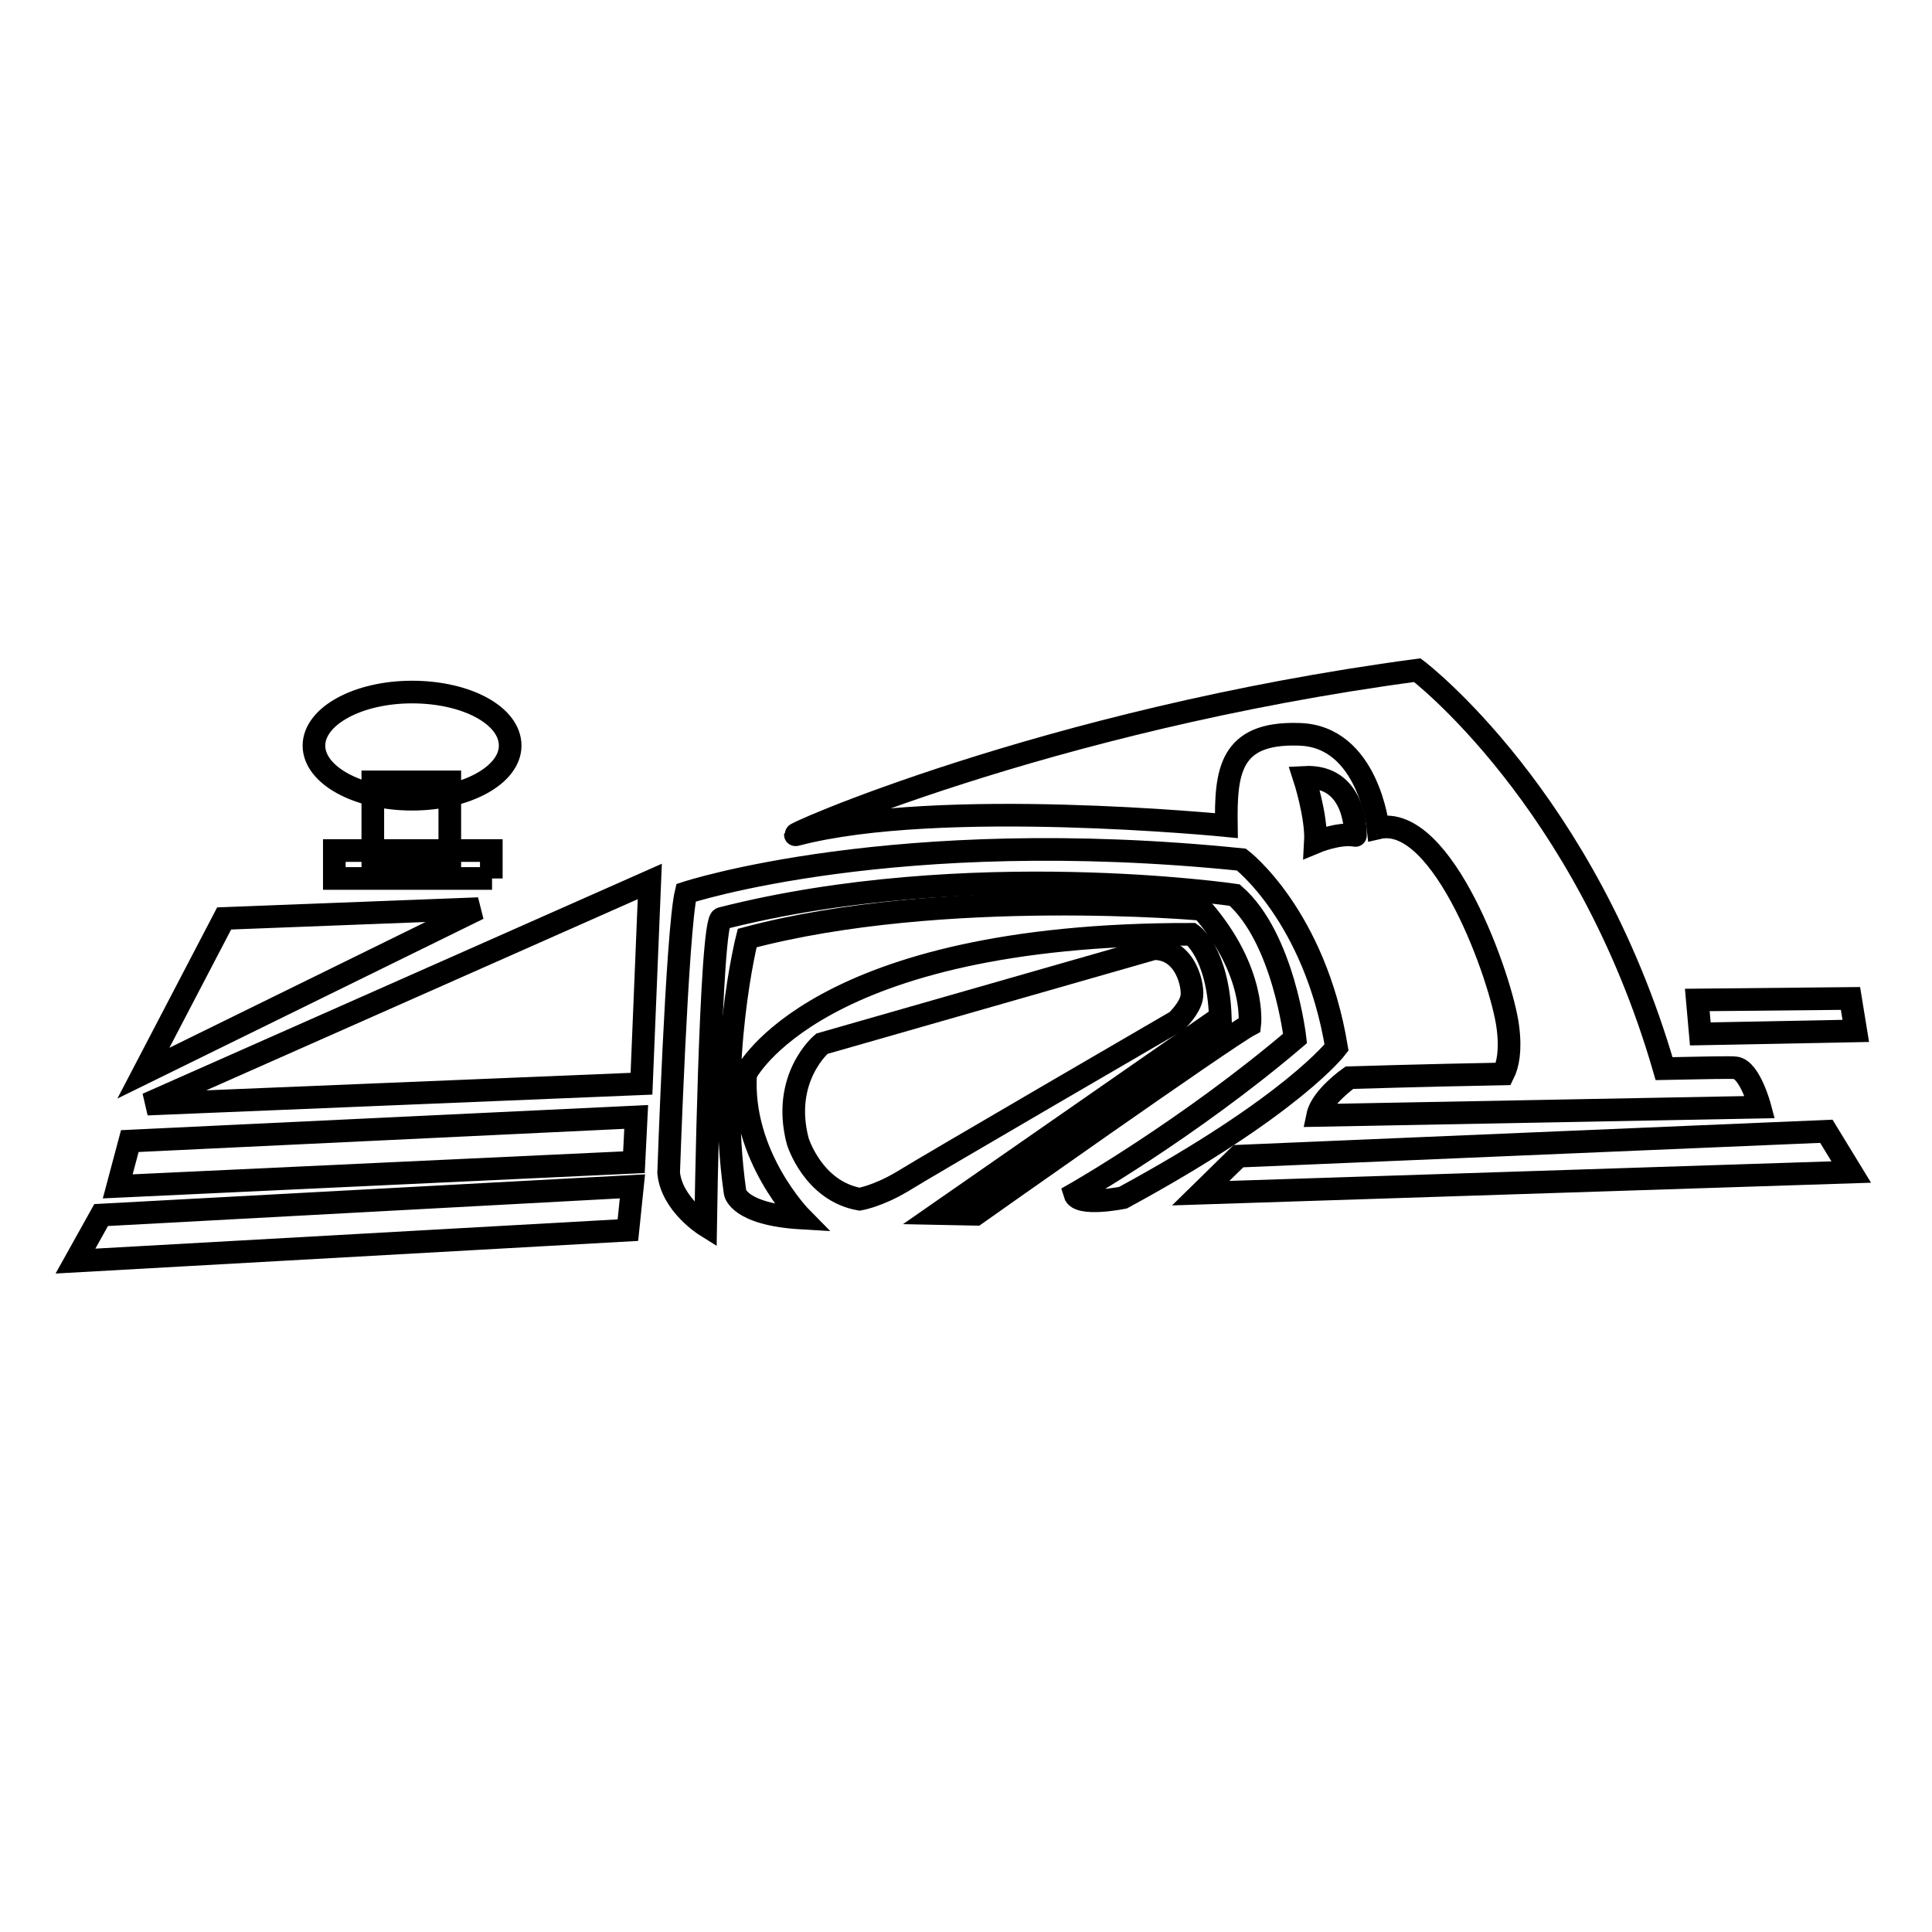
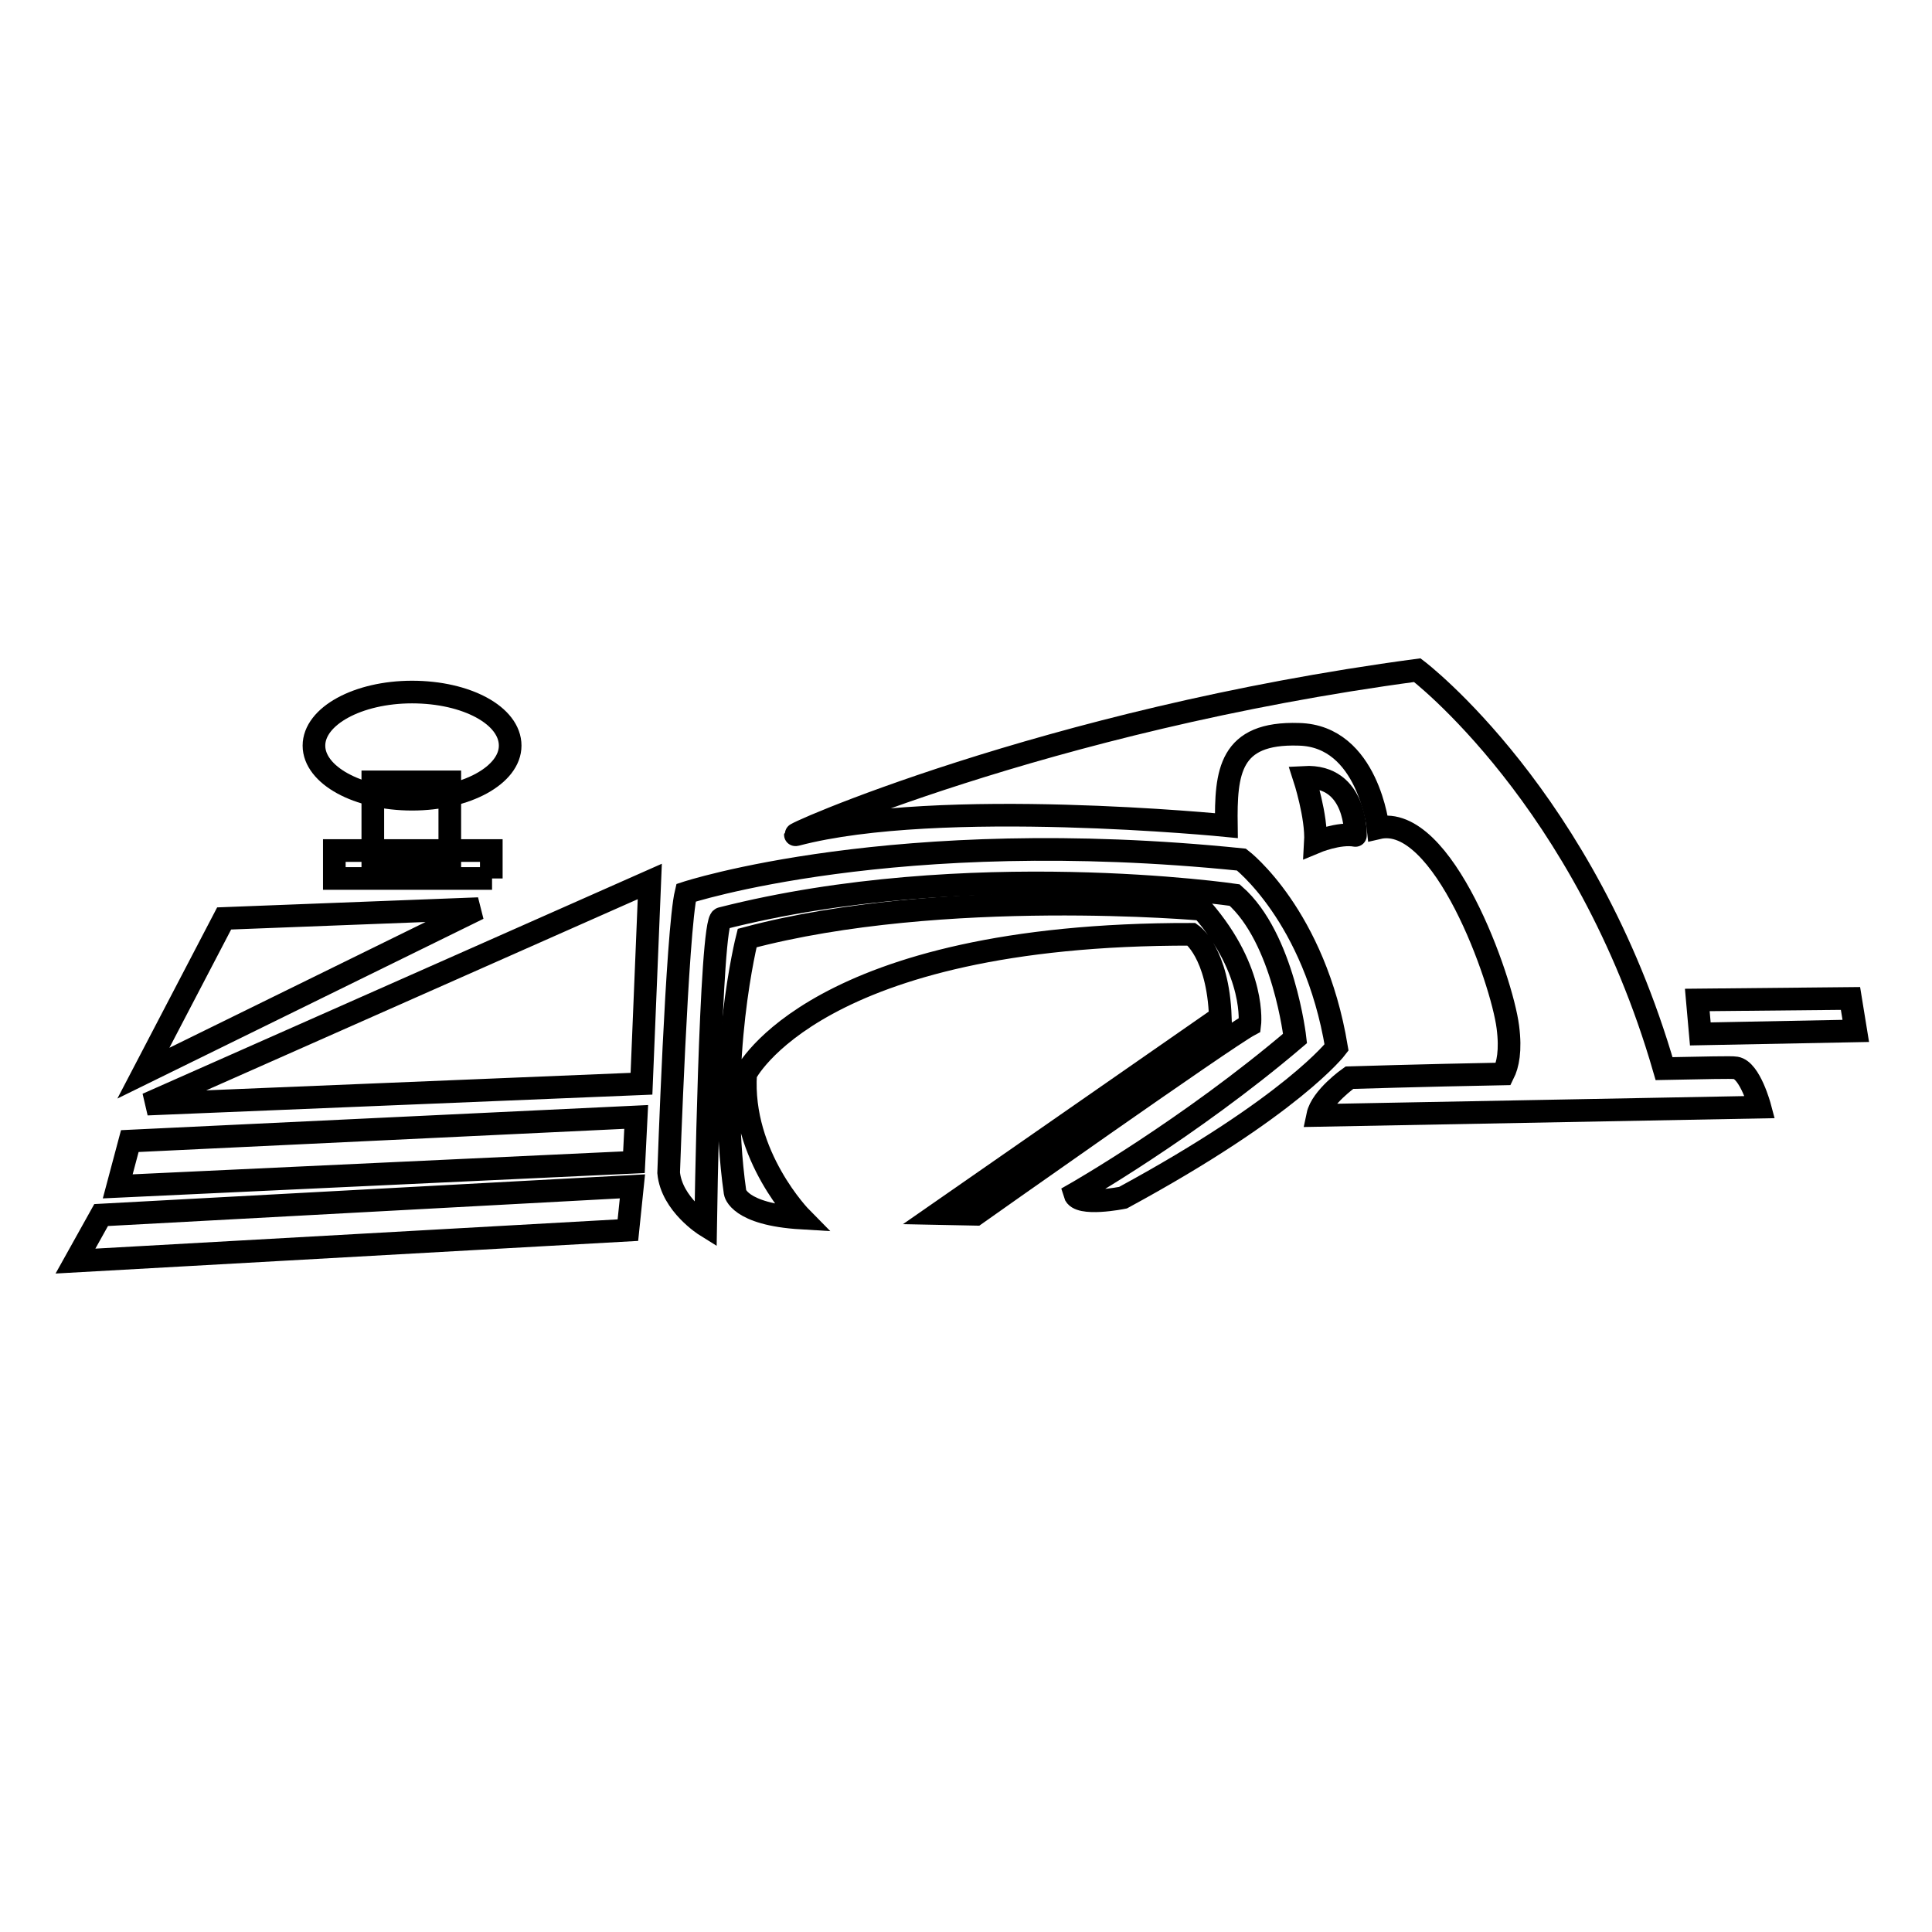
<svg xmlns="http://www.w3.org/2000/svg" version="1.1" x="0px" y="0px" viewBox="0 0 256 256" enable-background="new 0 0 256 256" xml:space="preserve">
  <g>
    <path stroke-width="3" fill-opacity="0" stroke="#000000" d="M59.5,113.8H49.4v-10.2h10.2V113.8z" />
    <path stroke-width="3" fill-opacity="0" stroke="#000000" d="M65.2,116.4H44.3v-3.7h20.8V116.4z M67.6,98.8c0,3.9-5.8,7.1-13,7.1c-7.2,0-13-3.2-13-7.1s5.8-7.1,13-7.1 C61.8,91.7,67.6,94.8,67.6,98.8z M29.7,121.7L19,142.2l44.4-21.8L29.7,121.7z M86.1,116.8l-66.6,29.5l65.5-2.7L86.1,116.8 L86.1,116.8z M84.3,148l-67.1,3.2l-1.6,6l68.4-3.2L84.3,148z M83.8,157.2L13.4,161l-3.4,6.1l73.2-4.1L83.8,157.2L83.8,157.2z  M93.5,162.4c0,0-4.5-2.8-4.9-7c0,0,1.1-32.1,2.3-37.1c0,0,27.6-9.1,73.6-4.4c0,0,9.7,7.4,12.6,24.9c0,0-5.8,7.7-28.3,19.9 c0,0-5.9,1.2-6.4-0.5c0,0,15.1-8.6,29.2-20.6c0,0-1.5-13.3-8-19c0,0-35.4-5.2-68,3.1C94.1,121.9,93.5,162.4,93.5,162.4z" />
    <path stroke-width="3" fill-opacity="0" stroke="#000000" d="M99,124.3c0,0-4.1,16.2-1.6,33.7c0,0,0.4,2.9,8.8,3.4c0,0-8.1-8.2-7.4-19.1c0,0,9.2-18.6,59.1-18.5 c0,0,3.5,2.4,3.8,11l-37.4,26l5,0.1c0,0,33.1-23.4,36.3-25.1c0,0,0.9-7-6.3-15.3C159.5,120.5,124.9,117.4,99,124.3z" />
-     <path stroke-width="3" fill-opacity="0" stroke="#000000" d="M152.9,125.7l-44,12.6c0,0-5.4,4.5-3.2,12.9c0,0,2,6.6,8.2,7.7c0,0,2.4-0.4,5.6-2.3 c3.2-2,36.4-21.3,36.4-21.3s1.7-1.6,2-3.1C158.2,130.8,157.2,125.7,152.9,125.7L152.9,125.7z M159.1,158.1l86.2-2.8l-3.3-5.4 l-77.9,3.3L159.1,158.1L159.1,158.1z" />
    <path stroke-width="3" fill-opacity="0" stroke="#000000" d="M178.8,142.8c0,0-3.7,2.6-4.2,5l58.6-1.1c0,0-1.3-4.9-3.2-5.2c-0.5-0.1-4.2,0-9.5,0.1 c-10.4-35.9-32.7-52.8-32.7-52.8c-49.4,6.6-84.6,22.4-82.3,21.8c19-5,57-1.2,57-1.2c-0.1-7.1,0.4-12.4,9.6-12.1 c9.2,0.2,10.5,12.4,10.5,12.4c8.6-2,16.4,20.1,17.2,26.4c0.4,3.1,0,5-0.6,6.2C188.4,142.5,178.8,142.8,178.8,142.8z" />
    <path stroke-width="3" fill-opacity="0" stroke="#000000" d="M172.8,103c0,0,1.7,5.2,1.5,8.6c0,0,3.1-1.3,5.3-0.9C179.6,110.8,179.9,102.6,172.8,103z M224.9,132.5 l20.3-0.2l0.7,4.3l-20.6,0.4L224.9,132.5z" />
  </g>
</svg>